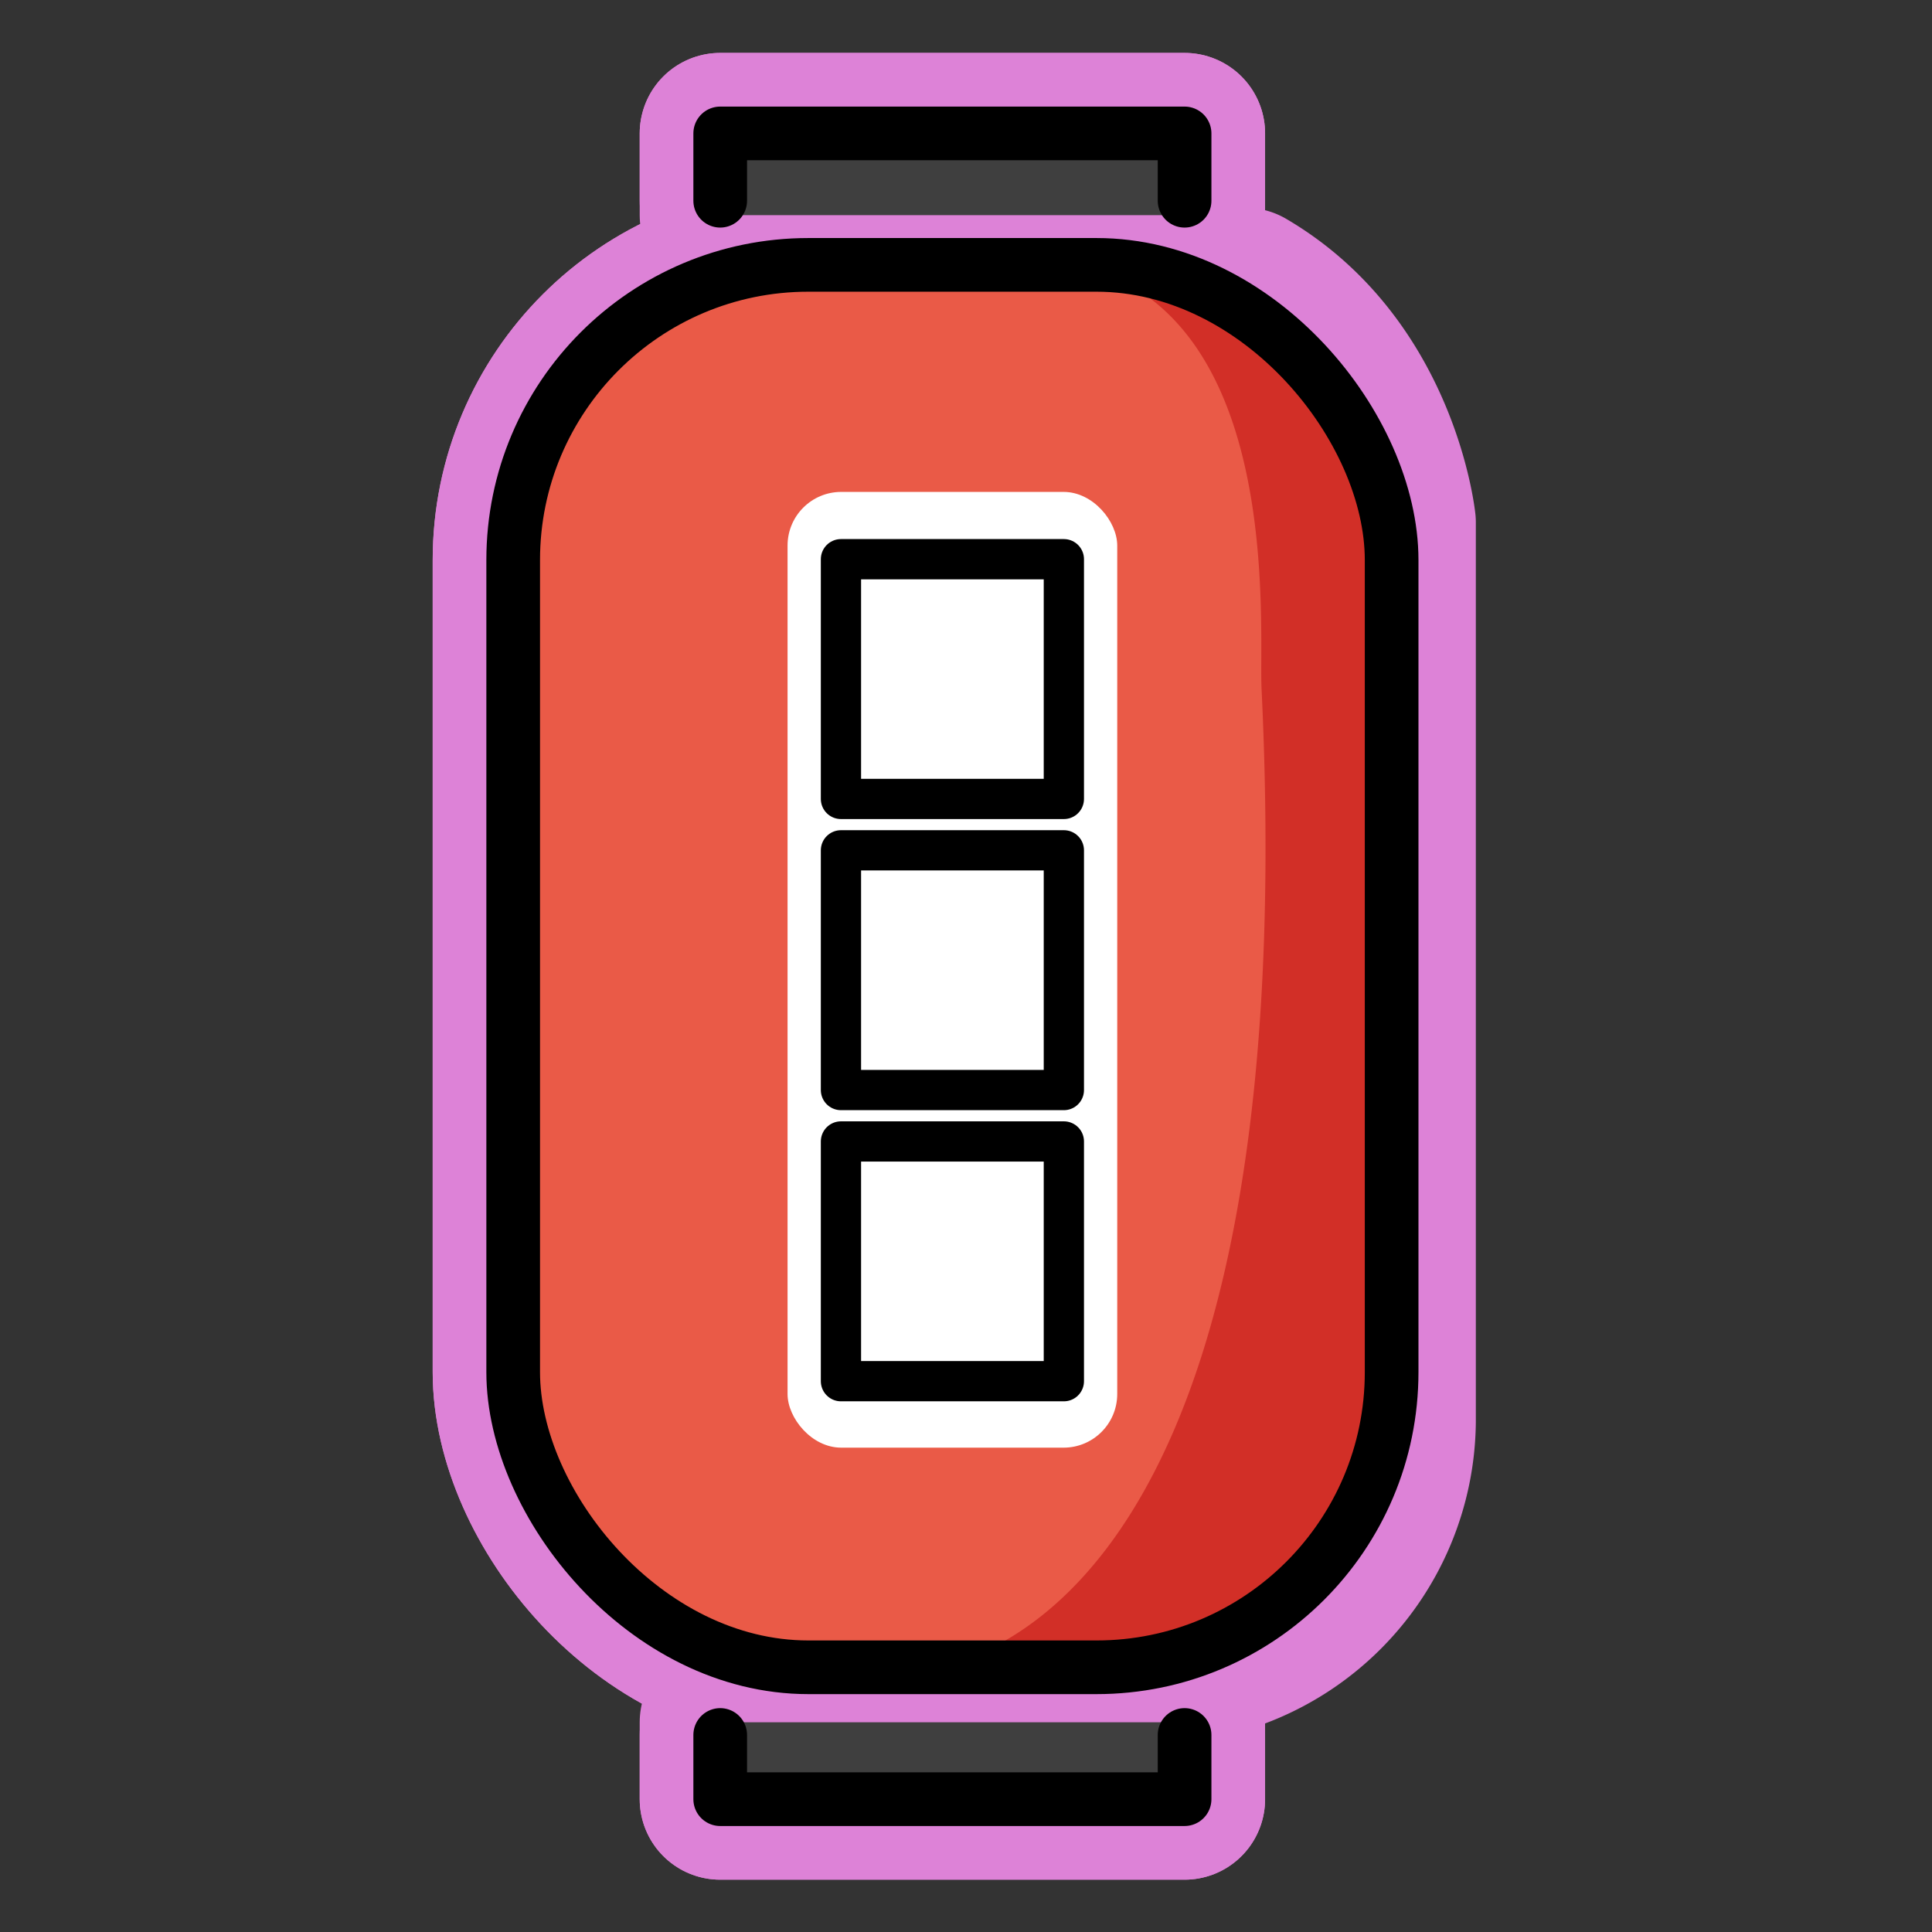
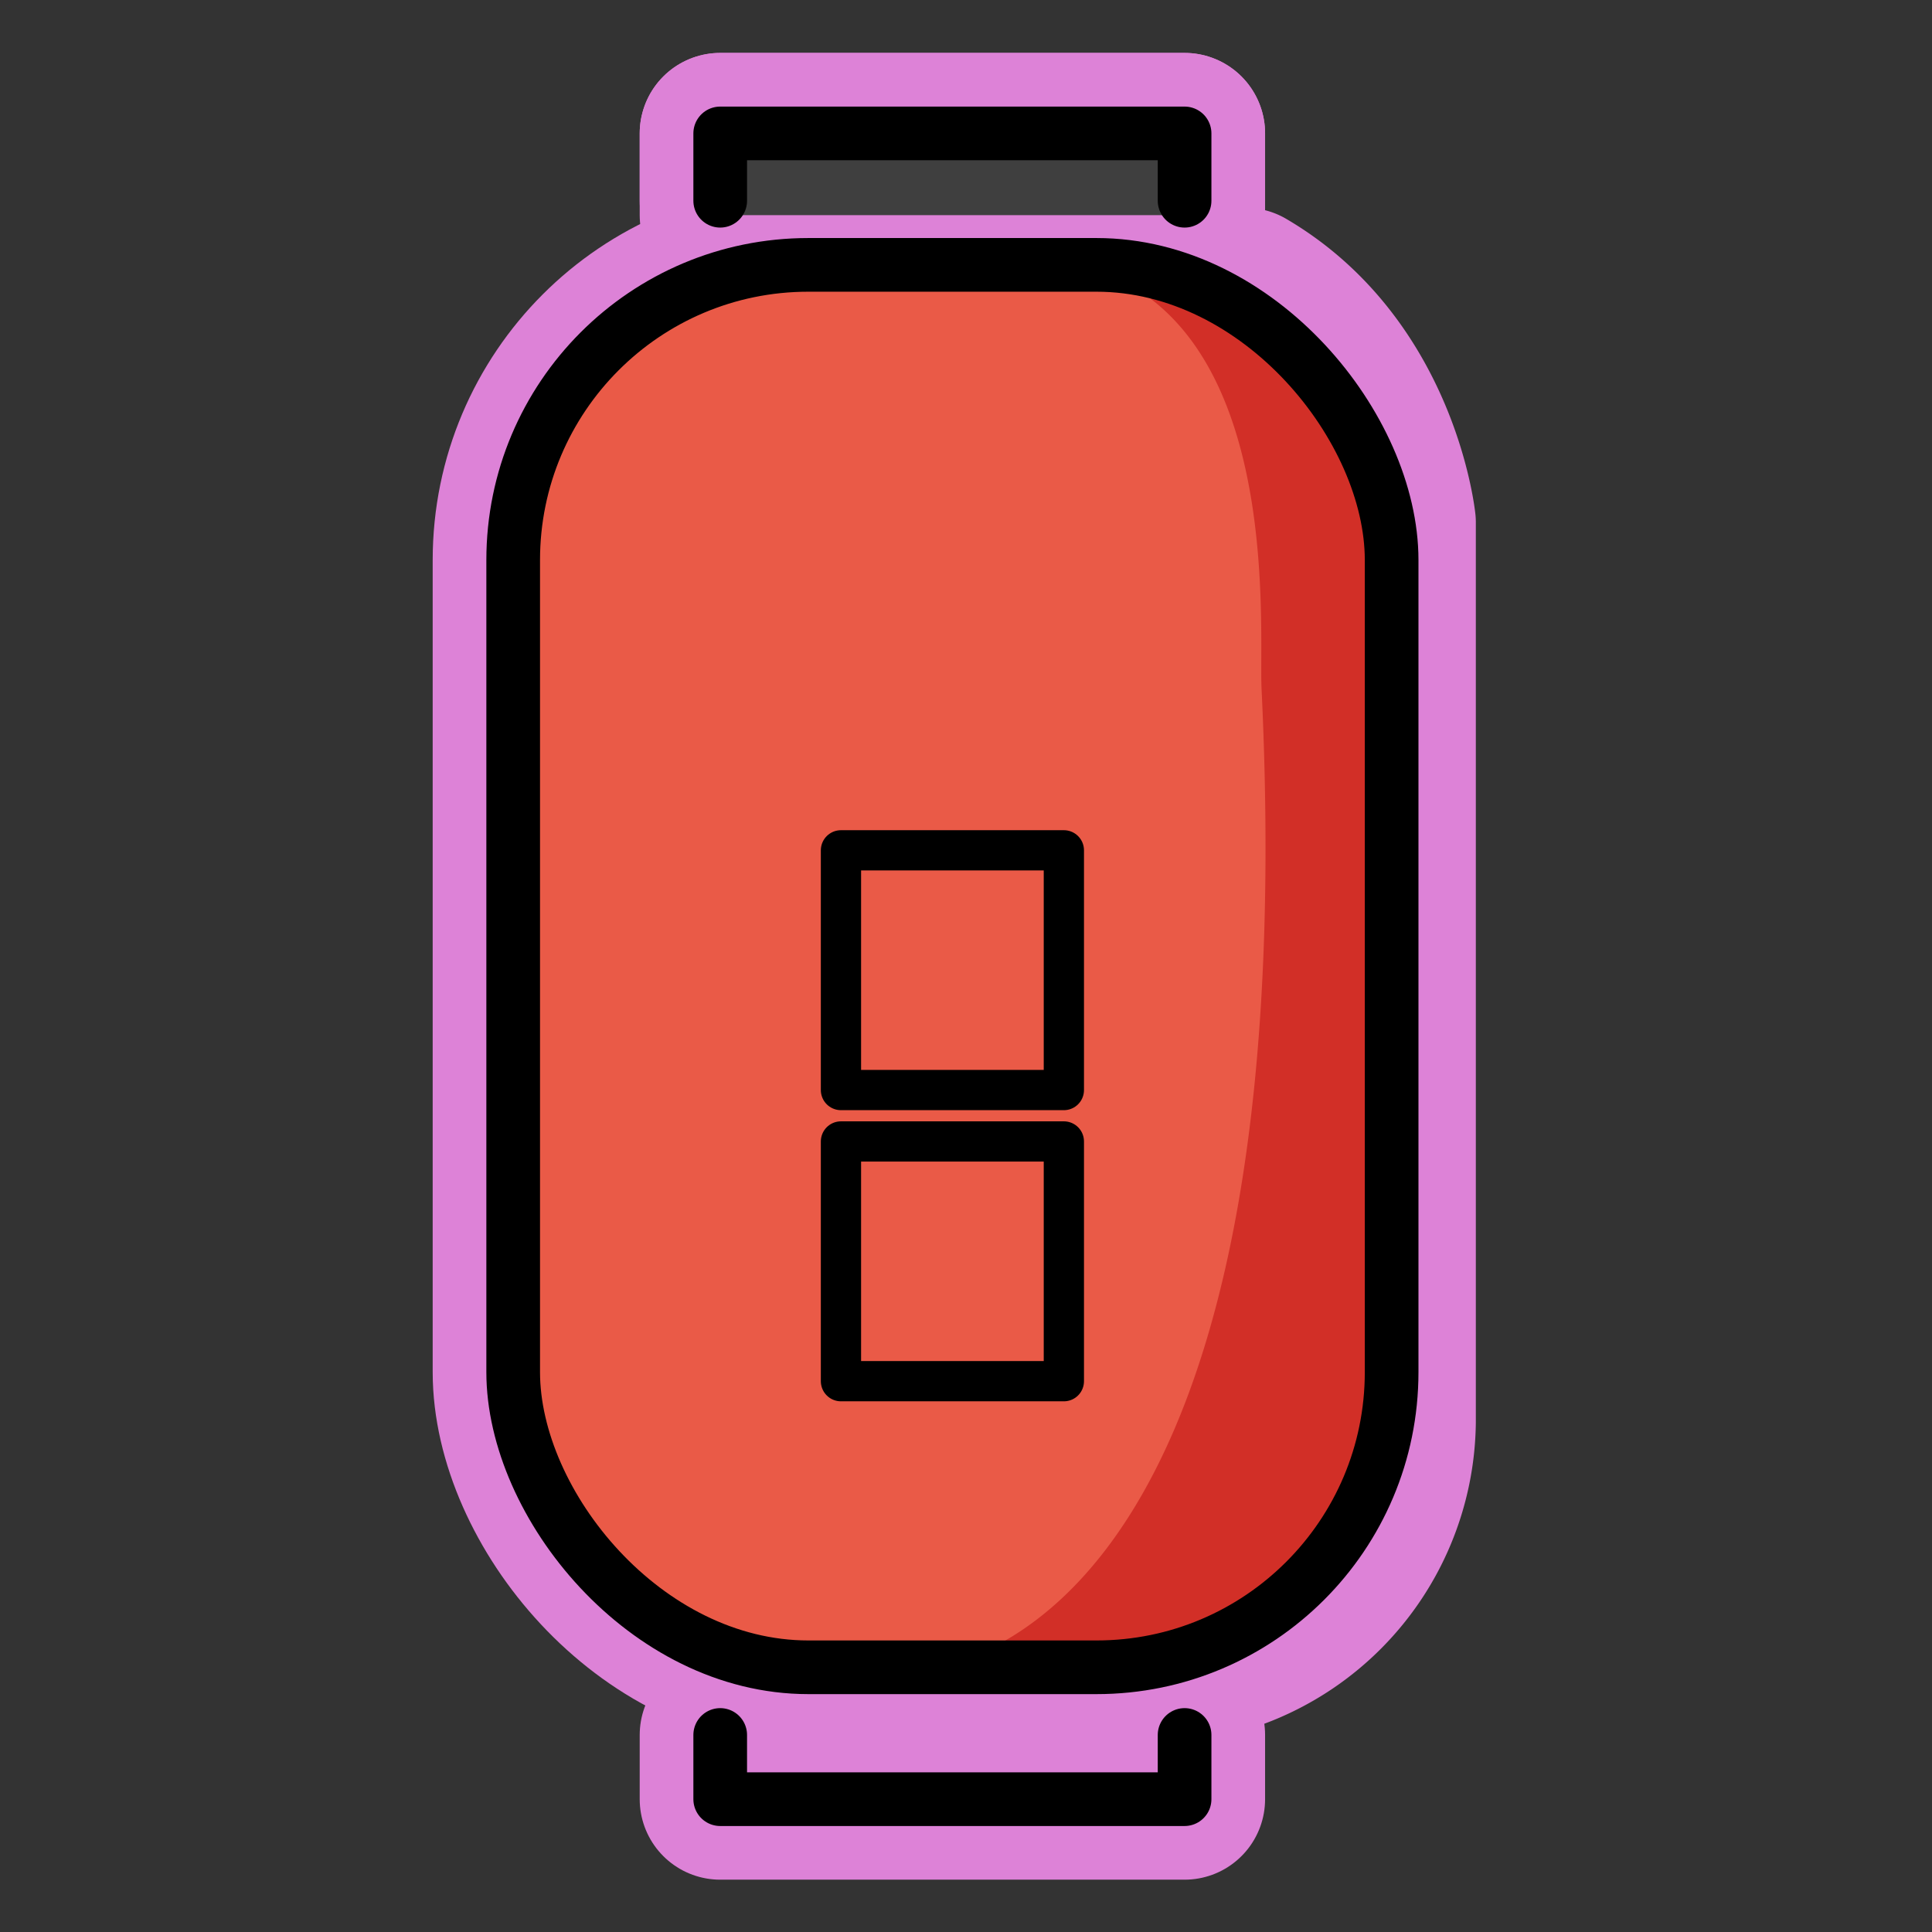
<svg xmlns="http://www.w3.org/2000/svg" id="emoji" viewBox="0 0 72 72">
  <rect x="0" y="0" width="72" height="72" fill="#333333" stroke="none" />
  <g id="white-padding">
    <g id="color">
      <rect x="19.125" y="9.871" rx="11" width="32.737" height="52.264" fill="#dd82d7" stroke="#dd82d7" stroke-width="6" stroke-linecap="round" stroke-linejoin="round" />
      <g>
        <path fill="#dd82d7" d="M46.414,10.743,40.228,9.871c7.652,1.92,6.678,13.537,6.786,15.785,1.757,36.601-12.681,36.635-13.409,36.678L43.011,62h.061A9.113,9.113,0,0,0,52,52.987V19.473S51.385,13.653,46.414,10.743Z" stroke="#dd82d7" stroke-width="6" stroke-linecap="round" stroke-linejoin="round" />
        <path fill="#dd82d7" d="M33.604,62.41l-.05.001S33.572,62.412,33.604,62.41Z" stroke="#dd82d7" stroke-width="6" stroke-linecap="round" stroke-linejoin="round" />
      </g>
      <rect x="29.35" y="18.332" rx="2" width="12.286" height="35.618" fill="#dd82d7" stroke="#dd82d7" stroke-width="6" stroke-linecap="round" stroke-linejoin="round" />
      <polyline fill="#dd82d7" points="26.84 8.018 26.84 4.972 44.146 4.972 44.146 8.018" stroke="#dd82d7" stroke-width="6" stroke-linecap="round" stroke-linejoin="round" />
-       <polyline fill="#dd82d7" points="44.146 64.184 44.146 67.05 26.84 67.05 26.84 64.184" stroke="#dd82d7" stroke-width="6" stroke-linecap="round" stroke-linejoin="round" />
    </g>
    <g id="line">
      <polyline fill="none" stroke="#dd82d7" stroke-linecap="round" stroke-linejoin="round" stroke-width="6" points="26.84 7.481 26.84 4.972 44.146 4.972 44.146 7.481" />
      <polyline fill="none" stroke="#dd82d7" stroke-linecap="round" stroke-linejoin="round" stroke-width="6" points="44.146 64.657 44.146 67.05 26.84 67.05 26.84 64.657" />
-       <rect x="19.125" y="9.871" rx="11" width="32.737" height="52.264" fill="none" stroke="#dd82d7" stroke-linecap="round" stroke-linejoin="round" stroke-width="6" />
      <g>
        <rect x="31.34" y="31.689" width="8.307" height="8.934" fill="none" stroke="#dd82d7" stroke-linecap="round" stroke-linejoin="round" stroke-width="6" />
        <rect x="31.34" y="42.539" width="8.307" height="8.934" fill="none" stroke="#dd82d7" stroke-linecap="round" stroke-linejoin="round" stroke-width="6" />
        <rect x="31.34" y="20.84" width="8.307" height="8.934" fill="none" stroke="#dd82d7" stroke-linecap="round" stroke-linejoin="round" stroke-width="6" />
      </g>
    </g>
  </g>
  <g id="emoji-original">
    <g id="color">
      <rect x="19.125" y="9.871" rx="11" width="32.737" height="52.264" fill="#ea5a47" />
      <g>
        <path fill="#d22f27" d="M46.414,10.743,40.228,9.871c7.652,1.92,6.678,13.537,6.786,15.785,1.757,36.601-12.681,36.635-13.409,36.678L43.011,62h.061A9.113,9.113,0,0,0,52,52.987V19.473S51.385,13.653,46.414,10.743Z" />
        <path fill="#d22f27" d="M33.604,62.41l-.05.001S33.572,62.412,33.604,62.41Z" />
      </g>
-       <rect x="29.35" y="18.332" rx="2" width="12.286" height="35.618" fill="#fff" />
      <polyline fill="#3f3f3f" points="26.84 8.018 26.84 4.972 44.146 4.972 44.146 8.018" />
-       <polyline fill="#3f3f3f" points="44.146 64.184 44.146 67.05 26.84 67.05 26.84 64.184" />
    </g>
    <g id="line">
      <polyline fill="none" stroke="#000" stroke-linecap="round" stroke-linejoin="round" stroke-width="2" points="26.84 7.481 26.84 4.972 44.146 4.972 44.146 7.481" />
      <polyline fill="none" stroke="#000" stroke-linecap="round" stroke-linejoin="round" stroke-width="2" points="44.146 64.657 44.146 67.05 26.84 67.05 26.84 64.657" />
      <rect x="19.125" y="9.871" rx="11" width="32.737" height="52.264" fill="none" stroke="#000" stroke-linecap="round" stroke-linejoin="round" stroke-width="2" />
      <g>
        <rect x="31.34" y="31.689" width="8.307" height="8.934" fill="none" stroke="#000" stroke-linecap="round" stroke-linejoin="round" stroke-width="1.5" />
        <rect x="31.34" y="42.539" width="8.307" height="8.934" fill="none" stroke="#000" stroke-linecap="round" stroke-linejoin="round" stroke-width="1.5" />
-         <rect x="31.34" y="20.84" width="8.307" height="8.934" fill="none" stroke="#000" stroke-linecap="round" stroke-linejoin="round" stroke-width="1.5" />
      </g>
    </g>
  </g>
</svg>